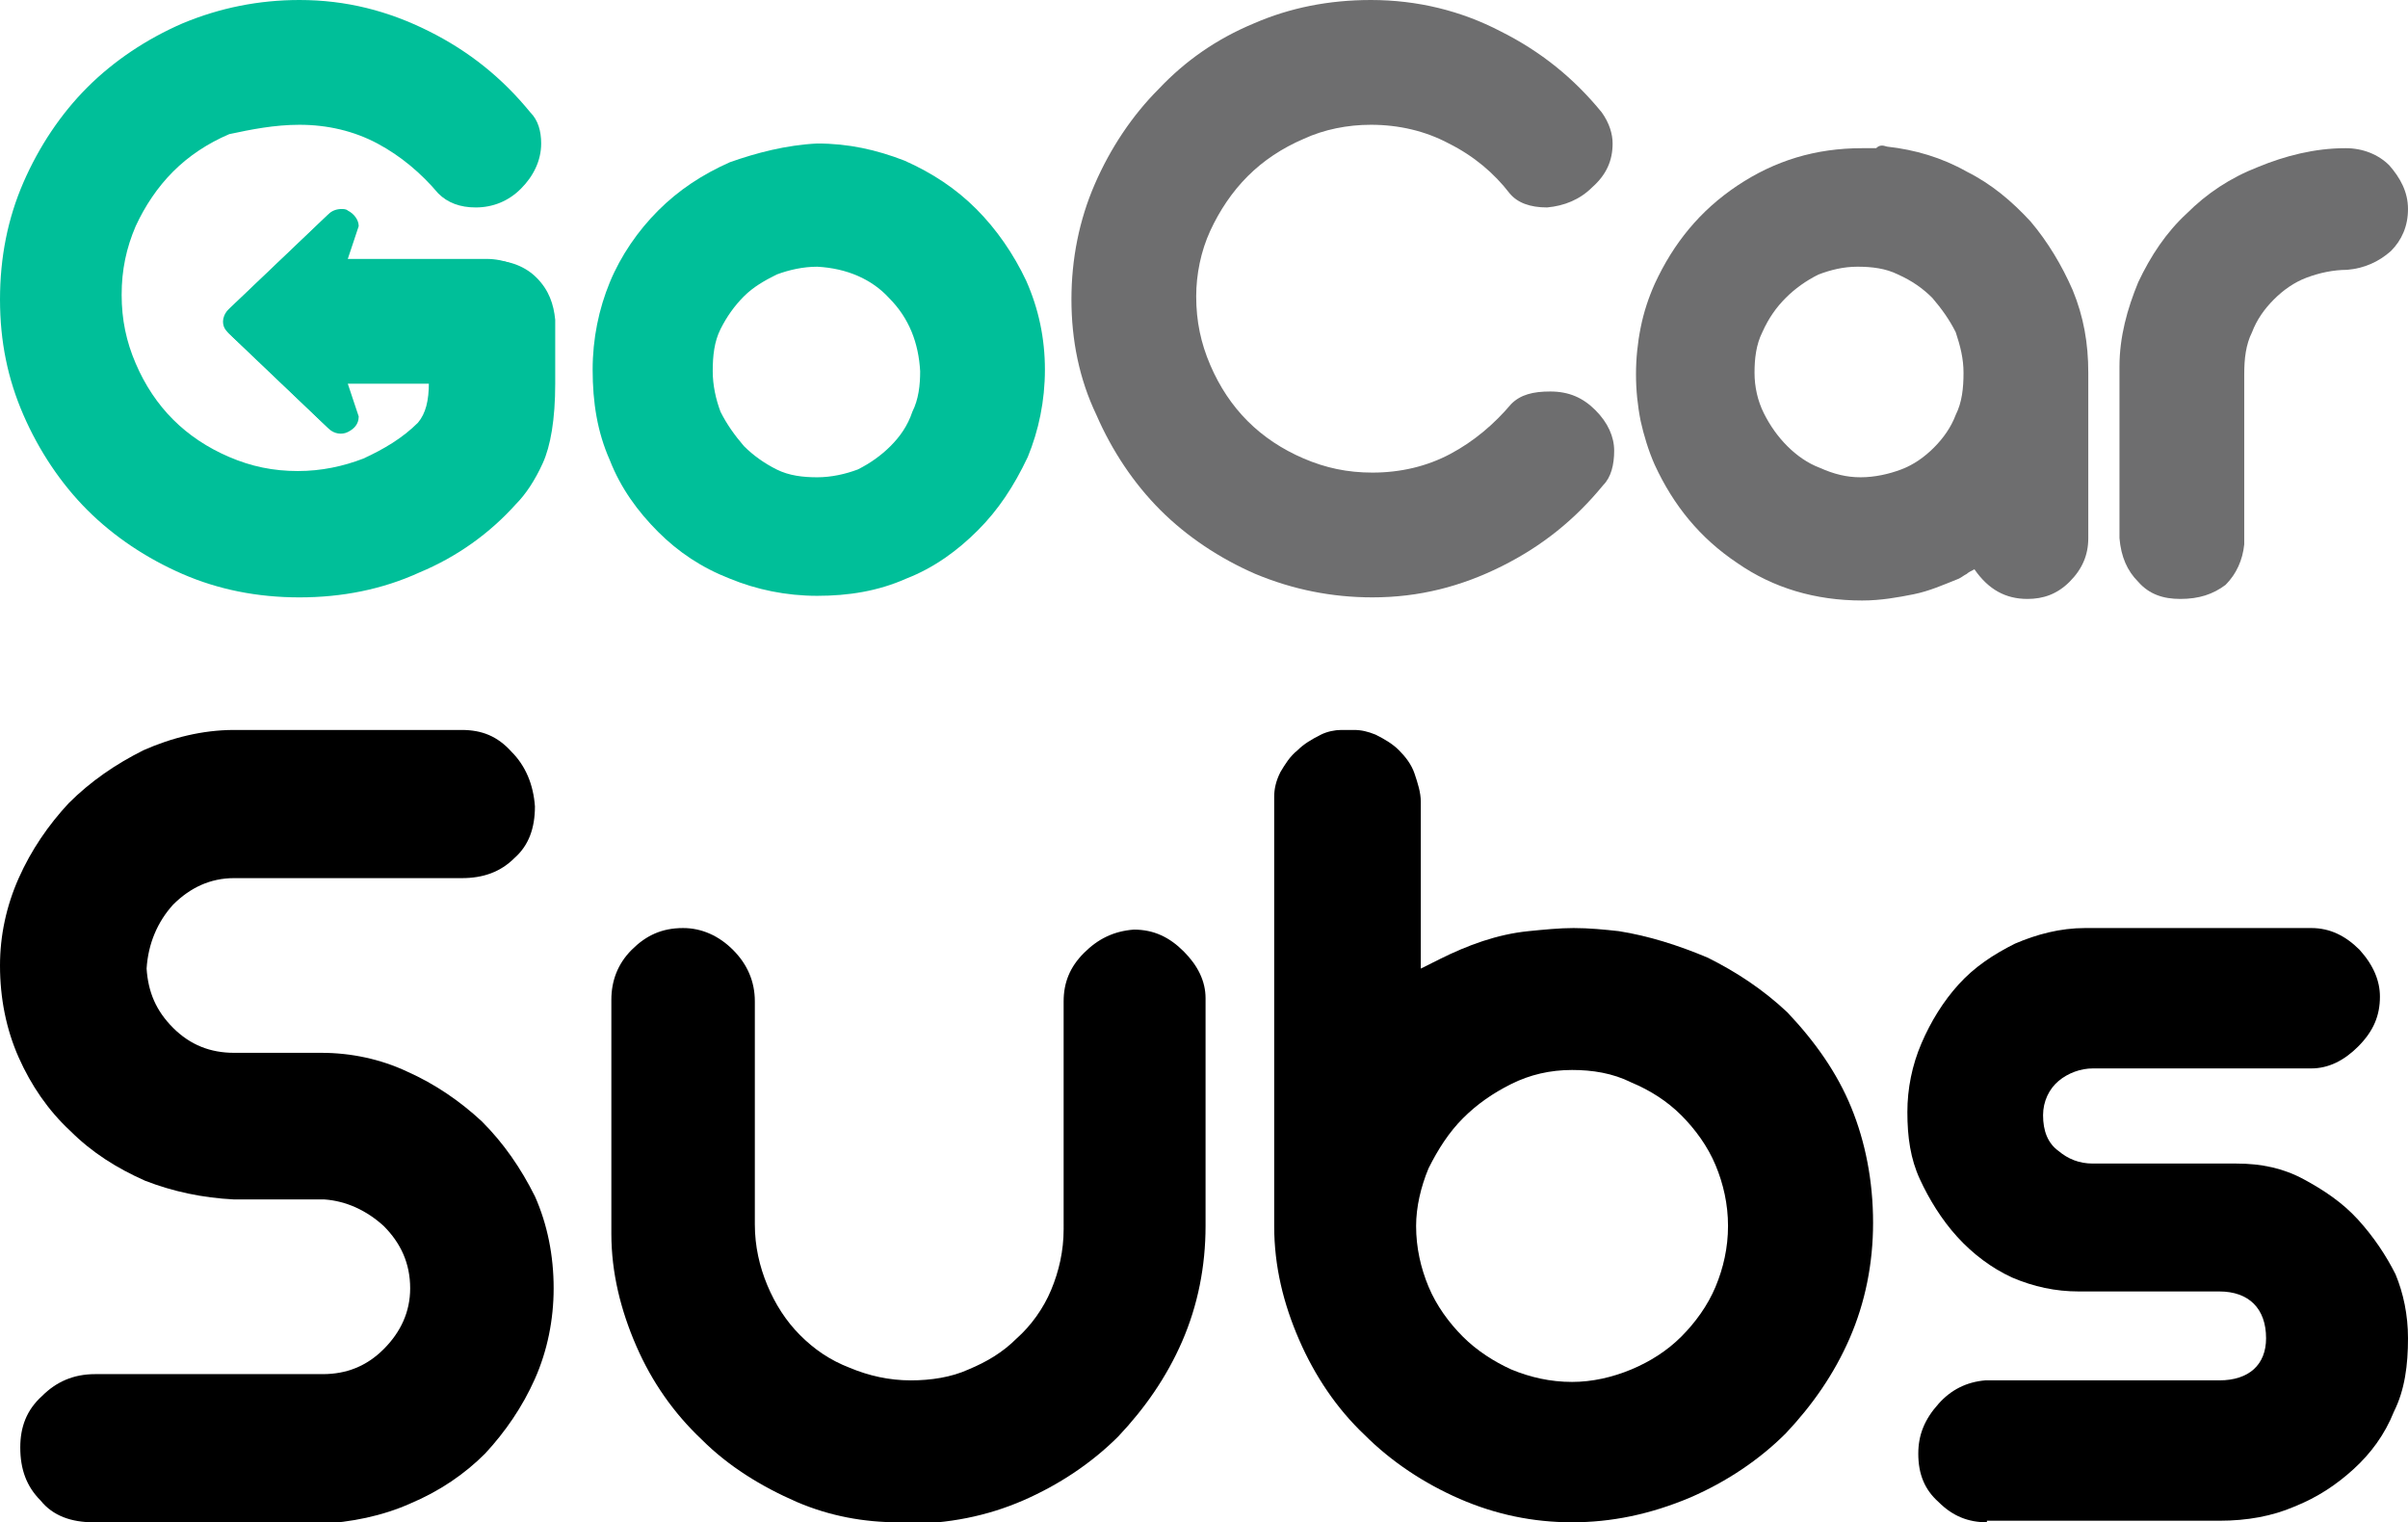
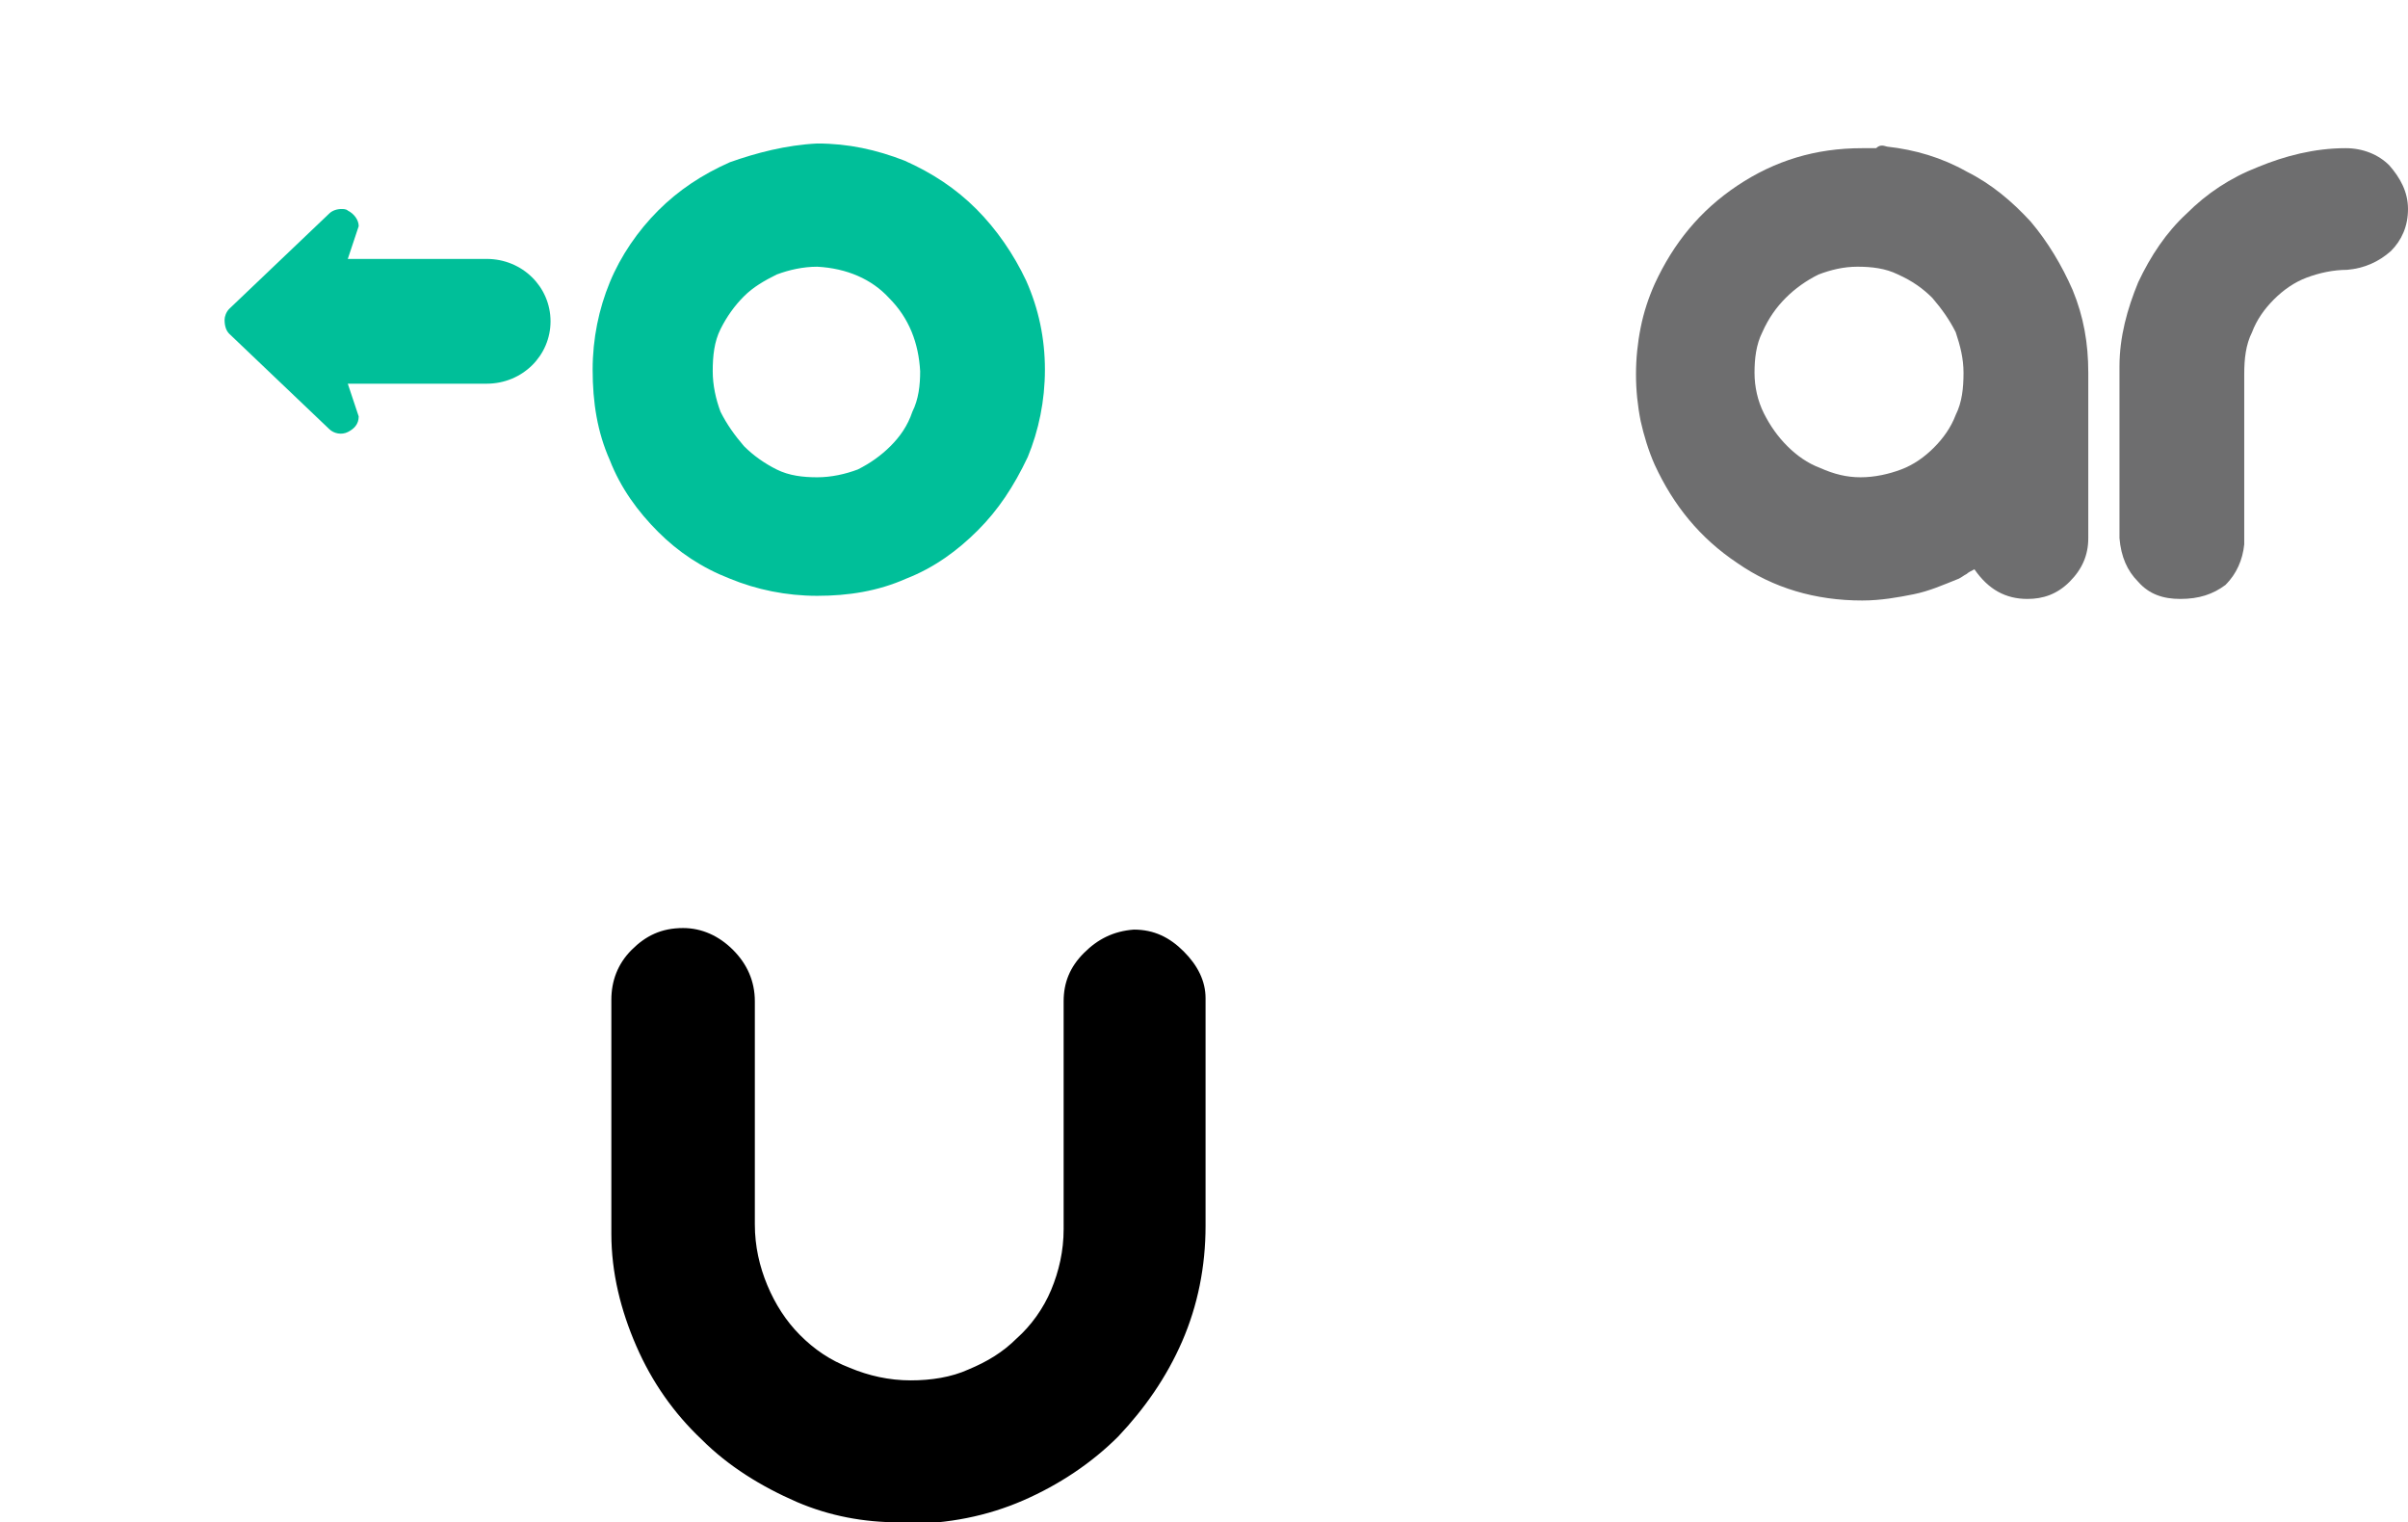
<svg xmlns="http://www.w3.org/2000/svg" version="1.1" id="Layer_1" x="0px" y="0px" viewBox="0 0 154.4 97.6" style="enable-background:new 0 0 154.4 97.6;" xml:space="preserve">
  <style type="text/css">
	.st0{fill:#6E6E6F;}
	.st1{fill:#00BF99;}
</style>
  <g>
    <g>
      <g>
-         <path class="st0" d="M68.7,19.2c0-2.6,0.5-5.1,1.5-7.4c1-2.3,2.4-4.4,4.1-6.1C76,3.9,78,2.5,80.4,1.5c2.3-1,4.8-1.5,7.5-1.5     c3,0,5.8,0.7,8.3,2c2.6,1.3,4.7,3,6.5,5.2c0.5,0.7,0.7,1.4,0.7,2c0,1.1-0.4,2-1.3,2.8c-0.8,0.8-1.8,1.2-2.9,1.3     c-1.1,0-1.9-0.3-2.4-0.9c-1-1.3-2.3-2.4-3.9-3.2c-1.5-0.8-3.2-1.2-5-1.2c-1.5,0-3,0.3-4.3,0.9c-1.4,0.6-2.6,1.4-3.6,2.4     c-1,1-1.8,2.2-2.4,3.5c-0.6,1.3-0.9,2.8-0.9,4.2c0,1.6,0.3,3,0.9,4.4c0.6,1.4,1.4,2.6,2.4,3.6c1,1,2.2,1.8,3.6,2.4     c1.4,0.6,2.8,0.9,4.4,0.9c1.8,0,3.5-0.4,5-1.2c1.5-0.8,2.8-1.9,3.9-3.2c0.6-0.6,1.4-0.8,2.5-0.8c1.2,0,2.1,0.4,2.9,1.2     c0.8,0.8,1.2,1.7,1.2,2.6c0,0.9-0.2,1.7-0.7,2.2c-1.8,2.2-3.9,3.9-6.5,5.2c-2.6,1.3-5.3,2-8.3,2c-2.6,0-5.1-0.5-7.5-1.5     c-2.3-1-4.4-2.4-6.1-4.1c-1.7-1.7-3.1-3.8-4.1-6.1C69.2,24.3,68.7,21.8,68.7,19.2z" />
        <path class="st0" d="M121,9.4c1.8,0.2,3.5,0.7,5.1,1.6c1.6,0.8,2.9,1.9,4.1,3.2c1.1,1.3,2,2.8,2.7,4.4c0.7,1.7,1,3.4,1,5.3v10.6     c0,1.1-0.4,2-1.2,2.8c-0.8,0.8-1.7,1.1-2.7,1.1c-1.4,0-2.5-0.6-3.4-1.9c-0.2,0.1-0.4,0.2-0.5,0.3c-0.2,0.1-0.3,0.2-0.5,0.3     c-1,0.4-1.9,0.8-2.9,1c-1,0.2-2.1,0.4-3.3,0.4c-3,0-5.7-0.8-8-2.4c-2.4-1.6-4.1-3.7-5.3-6.3c-0.4-0.9-0.7-1.9-0.9-2.8     c-0.2-1-0.3-2-0.3-3c0-1,0.1-2,0.3-3c0.2-1,0.5-1.9,0.9-2.8c1.2-2.6,2.9-4.7,5.3-6.3c2.4-1.6,5-2.4,8-2.4c0.3,0,0.6,0,0.9,0     C120.5,9.3,120.7,9.3,121,9.4z M119.3,30.6c0.9,0,1.8-0.2,2.6-0.5c0.8-0.3,1.5-0.8,2.1-1.4c0.6-0.6,1.1-1.3,1.4-2.1     c0.4-0.8,0.5-1.7,0.5-2.7c0-0.9-0.2-1.7-0.5-2.6c-0.4-0.8-0.9-1.5-1.5-2.2c-0.6-0.6-1.3-1.1-2.2-1.5c-0.8-0.4-1.7-0.5-2.6-0.5     c-0.9,0-1.7,0.2-2.5,0.5c-0.8,0.4-1.5,0.9-2.1,1.5c-0.6,0.6-1.1,1.3-1.5,2.2c-0.4,0.8-0.5,1.7-0.5,2.6c0,0.9,0.2,1.8,0.6,2.6     c0.4,0.8,0.9,1.5,1.5,2.1c0.6,0.6,1.3,1.1,2.1,1.4C117.6,30.4,118.4,30.6,119.3,30.6z" />
        <path class="st0" d="M139.8,38.4c-1.1,0-2-0.3-2.7-1.1c-0.7-0.7-1.1-1.6-1.2-2.8V23.5c0-1.9,0.5-3.7,1.2-5.4     c0.8-1.7,1.8-3.2,3.1-4.4c1.3-1.3,2.8-2.3,4.6-3c1.7-0.7,3.6-1.2,5.6-1.2c1.1,0,2.1,0.4,2.8,1.1c0.7,0.8,1.2,1.7,1.2,2.8     c0,1.1-0.4,2-1.1,2.7c-0.8,0.7-1.7,1.1-2.8,1.2c-0.9,0-1.8,0.2-2.6,0.5c-0.8,0.3-1.5,0.8-2.1,1.4c-0.6,0.6-1.1,1.3-1.4,2.1     c-0.4,0.8-0.5,1.7-0.5,2.7v10.9c-0.1,1-0.5,1.9-1.2,2.6C141.9,38.1,141,38.4,139.8,38.4z" />
      </g>
      <g>
        <path class="st1" d="M52.4,9.2c2,0,3.8,0.4,5.6,1.1c1.8,0.8,3.3,1.8,4.6,3.1c1.3,1.3,2.4,2.9,3.2,4.6c0.8,1.8,1.2,3.7,1.2,5.7     c0,2-0.4,3.9-1.1,5.6C65,31.2,64,32.7,62.7,34c-1.3,1.3-2.8,2.4-4.6,3.1c-1.8,0.8-3.7,1.1-5.7,1.1c-2,0-3.9-0.4-5.6-1.1     c-1.8-0.7-3.3-1.7-4.6-3c-1.3-1.3-2.4-2.8-3.1-4.6c-0.8-1.8-1.1-3.7-1.1-5.8c0-2,0.4-3.9,1.1-5.6c0.7-1.7,1.8-3.3,3.1-4.6     c1.3-1.3,2.8-2.3,4.6-3.1C48.5,9.8,50.4,9.3,52.4,9.2z M52.4,17.1c-0.9,0-1.8,0.2-2.6,0.5C49,18,48.3,18.4,47.7,19     c-0.6,0.6-1.1,1.3-1.5,2.1c-0.4,0.8-0.5,1.7-0.5,2.7c0,0.9,0.2,1.8,0.5,2.6c0.4,0.8,0.9,1.5,1.5,2.2c0.6,0.6,1.3,1.1,2.1,1.5     c0.8,0.4,1.7,0.5,2.6,0.5c0.9,0,1.8-0.2,2.6-0.5c0.8-0.4,1.5-0.9,2.1-1.5c0.6-0.6,1.1-1.3,1.4-2.2c0.4-0.8,0.5-1.7,0.5-2.6     c-0.1-1.8-0.7-3.4-2-4.7C55.9,17.9,54.3,17.2,52.4,17.1z" />
        <g>
          <path class="st1" d="M14.7,21.4l6.4,6.1c0.3,0.3,0.8,0.4,1.2,0.2c0.4-0.2,0.7-0.5,0.7-1l-0.7-2.1h6.6l2.2,0c0,0,0,0,0.1,0      c2.3,0,4.1-1.8,4.1-4s-1.8-4-4.1-4c0,0,0,0-0.1,0l-2.2,0h-6.6l0.7-2.1c0-0.4-0.3-0.8-0.7-1c-0.1-0.1-0.3-0.1-0.4-0.1      c-0.3,0-0.6,0.1-0.8,0.3l-6.4,6.1c-0.2,0.2-0.3,0.5-0.3,0.7C14.4,20.9,14.5,21.2,14.7,21.4z" />
        </g>
-         <path class="st1" d="M34.4,17.8c-0.7-0.7-1.7-1.1-2.8-1.1c-0.1,0-0.3,0-0.5,0c0,0,0,0-0.1,0l-2.2,0h-6.6l0.7-2.1     c0-0.4-0.3-0.8-0.7-1c-0.1-0.1-0.3-0.1-0.4-0.1c-0.3,0-0.6,0.1-0.8,0.3l-6.4,6.1c-0.2,0.2-0.3,0.5-0.3,0.7c0,0.3,0.1,0.5,0.3,0.7     l6.4,6.1c0.3,0.3,0.8,0.4,1.2,0.2c0.4-0.2,0.7-0.5,0.7-1l-0.7-2.1h4.8c0.2,0,0.3,0,0.5,0c0,1.2-0.2,2-0.7,2.6     c-1,1-2.2,1.7-3.5,2.3c-1.3,0.5-2.7,0.8-4.2,0.8c-1.6,0-3-0.3-4.4-0.9c-1.4-0.6-2.6-1.4-3.6-2.4c-1-1-1.8-2.2-2.4-3.6     c-0.6-1.4-0.9-2.8-0.9-4.4c0-1.6,0.3-3,0.9-4.4c0.6-1.3,1.4-2.5,2.4-3.5c1-1,2.2-1.8,3.6-2.4C16.1,8.3,17.6,8,19.2,8     c1.8,0,3.5,0.4,5,1.2c1.5,0.8,2.8,1.9,3.9,3.2c0.6,0.6,1.4,0.9,2.4,0.9c1.1,0,2.1-0.4,2.9-1.2c0.8-0.8,1.3-1.8,1.3-2.9     c0-0.8-0.2-1.5-0.7-2C32.2,5,30.1,3.3,27.5,2c-2.6-1.3-5.3-2-8.3-2c-2.6,0-5.1,0.5-7.5,1.5c-2.3,1-4.4,2.4-6.1,4.1     c-1.7,1.7-3.1,3.8-4.1,6.1C0.5,14,0,16.5,0,19.2s0.5,5.1,1.5,7.4c1,2.3,2.4,4.4,4.1,6.1c1.7,1.7,3.8,3.1,6.1,4.1     c2.3,1,4.8,1.5,7.5,1.5c2.7,0,5.3-0.5,7.7-1.6c2.4-1,4.5-2.5,6.2-4.4c0.6-0.6,1.2-1.5,1.7-2.6c0.5-1.1,0.8-2.8,0.8-5.1v-4.1     C35.5,19.5,35.2,18.6,34.4,17.8z" />
      </g>
    </g>
    <path d="M57.6,97.6c-2.2,0-4.4-0.4-6.5-1.3c-2.3-1-4.4-2.3-6.1-4c-1.8-1.7-3.2-3.7-4.2-6c-1-2.3-1.6-4.7-1.6-7.2v-15   c0-1.2,0.4-2.3,1.3-3.2c0.9-0.9,1.9-1.4,3.3-1.4c1.2,0,2.3,0.5,3.2,1.4c0.9,0.9,1.4,2,1.4,3.3v14.3c0,1.4,0.3,2.7,0.8,3.9   c0.5,1.2,1.2,2.3,2.1,3.2c0.9,0.9,1.9,1.6,3.2,2.1c1.2,0.5,2.5,0.8,3.9,0.8c1.3,0,2.6-0.2,3.7-0.7c1.2-0.5,2.2-1.1,3.1-2   c0.9-0.8,1.7-1.9,2.2-3.1c0.5-1.2,0.8-2.5,0.8-3.9V64.2c0-1.2,0.4-2.2,1.3-3.1c0.9-0.9,1.9-1.4,3.2-1.5c1.3,0,2.3,0.5,3.2,1.4   c0.9,0.9,1.4,1.9,1.4,3v14.6c0,2.6-0.5,5.1-1.5,7.4c-1,2.3-2.4,4.3-4.1,6.1c-1.7,1.7-3.8,3.1-6.1,4.1c-2.3,1-4.8,1.5-7.5,1.5l0,0   C58.1,97.6,57.8,97.6,57.6,97.6z" />
-     <path d="M127.4,97.6c-1.2,0-2.2-0.4-3.1-1.3c-0.9-0.8-1.3-1.8-1.3-3.1c0-1.2,0.4-2.2,1.3-3.2c0.8-0.9,1.8-1.4,3-1.5h15   c1.9,0,3-1,3-2.7c0-1.9-1.1-3-3-3h-9c-1.5,0-2.9-0.3-4.3-0.9c-1.3-0.6-2.5-1.5-3.5-2.6c-1-1.1-1.8-2.4-2.4-3.7   c-0.6-1.3-0.8-2.7-0.8-4.3c0-1.5,0.3-3,0.9-4.4c0.6-1.4,1.4-2.7,2.4-3.8c1-1.1,2.2-1.9,3.6-2.6c1.4-0.6,2.9-1,4.5-1h14.5   c1.2,0,2.2,0.5,3.1,1.4c0.9,1,1.3,2,1.3,3c0,1.2-0.4,2.2-1.4,3.2c-0.9,0.9-1.9,1.4-3,1.4h-14c-0.8,0-1.6,0.3-2.2,0.8   c-0.6,0.5-1,1.3-1,2.2c0,1,0.3,1.8,1,2.3c0.6,0.5,1.3,0.8,2.2,0.8h9.2c1.6,0,3,0.3,4.3,1c1.3,0.7,2.5,1.5,3.5,2.6   c1,1.1,1.8,2.3,2.4,3.5c0.5,1.2,0.8,2.6,0.8,4.1l0,0c0,1.7-0.2,3.3-0.9,4.7c-0.6,1.5-1.5,2.7-2.6,3.7c-1.1,1-2.3,1.8-3.8,2.4   c-1.4,0.6-3,0.9-4.8,0.9H127.4z" />
-     <path d="M6,97.6c-1.4,0-2.6-0.4-3.4-1.4c-0.9-0.9-1.3-2-1.3-3.4c0-1.3,0.4-2.4,1.4-3.3c0.9-0.9,2-1.4,3.4-1.4h14.6   c1.5,0,2.8-0.5,3.9-1.6c1.1-1.1,1.7-2.4,1.7-3.9c0-1.6-0.6-2.9-1.7-4c-1.1-1-2.4-1.6-3.8-1.7l0,0H15c-2-0.1-3.9-0.5-5.7-1.2   c-1.8-0.8-3.4-1.8-4.8-3.2c-1.4-1.3-2.5-2.9-3.3-4.7C0.4,66,0,64,0,61.9c0-1.9,0.4-3.8,1.2-5.6c0.8-1.8,1.9-3.4,3.2-4.8   c1.4-1.4,3-2.5,4.8-3.4c1.8-0.8,3.8-1.3,5.8-1.3h14.6c1.3,0,2.3,0.4,3.2,1.4c0.9,0.9,1.4,2.1,1.5,3.5c0,1.4-0.4,2.5-1.3,3.3   c-0.9,0.9-2,1.3-3.4,1.3H15c-1.5,0-2.8,0.6-3.9,1.7c-1,1.1-1.6,2.5-1.7,4.1l0,0l0,0c0.1,1.5,0.6,2.7,1.7,3.8   c1.1,1.1,2.4,1.6,3.9,1.6h5.6c1.9,0,3.8,0.4,5.5,1.2c1.8,0.8,3.4,1.9,4.8,3.2c1.4,1.4,2.5,3,3.4,4.8c0.8,1.8,1.2,3.8,1.2,5.9   c0,2-0.4,4-1.2,5.8c-0.8,1.8-1.9,3.4-3.2,4.8c-1.3,1.3-2.9,2.4-4.8,3.2c-1.8,0.8-3.8,1.2-5.8,1.3H6z" />
-     <path d="M100.8,97.6c-2.5,0-4.9-0.5-7.2-1.5c-2.3-1-4.4-2.4-6.1-4.1c-1.8-1.7-3.2-3.8-4.2-6.1c-1-2.3-1.6-4.7-1.6-7.3V51.1   c0-0.5,0.1-1,0.4-1.6c0.3-0.5,0.6-1,1.1-1.4c0.4-0.4,0.9-0.7,1.5-1c0.4-0.2,0.9-0.3,1.3-0.3c0.1,0,0.2,0,0.3,0l0.1,0l0.1,0   c0.1,0,0.2,0,0.3,0c0.5,0,0.9,0.1,1.4,0.3c0.6,0.3,1.1,0.6,1.5,1c0.4,0.4,0.8,0.9,1,1.5c0.2,0.6,0.4,1.2,0.4,1.8v10.7l1.2-0.6   c1.8-0.9,3.7-1.6,5.7-1.8c1-0.1,2-0.2,2.9-0.2c1,0,2,0.1,2.9,0.2c1.9,0.3,3.8,0.9,5.7,1.7c1.8,0.9,3.5,2,5.1,3.5   c1.8,1.9,3.2,3.9,4.1,6.1c0.9,2.2,1.4,4.7,1.4,7.4c0,2.6-0.5,5.1-1.5,7.4c-1,2.3-2.4,4.3-4.1,6.1c-1.7,1.7-3.8,3.1-6.1,4.1   C105.8,97.1,103.3,97.6,100.8,97.6z M100.8,68.6c-1.4,0-2.7,0.3-3.9,0.9c-1.2,0.6-2.2,1.3-3.1,2.2c-0.9,0.9-1.6,2-2.2,3.2   c-0.5,1.2-0.8,2.5-0.8,3.7c0,1.4,0.3,2.7,0.8,3.9c0.5,1.2,1.3,2.3,2.2,3.2c0.9,0.9,2,1.6,3.1,2.1c1.2,0.5,2.5,0.8,3.9,0.8   c1.3,0,2.6-0.3,3.8-0.8c1.2-0.5,2.3-1.2,3.2-2.1c0.9-0.9,1.7-2,2.2-3.2c0.5-1.2,0.8-2.5,0.8-3.9c0-1.4-0.3-2.7-0.8-3.9   c-0.5-1.2-1.3-2.3-2.2-3.2c-0.9-0.9-2-1.6-3.2-2.1C103.4,68.8,102.1,68.6,100.8,68.6z" />
  </g>
</svg>